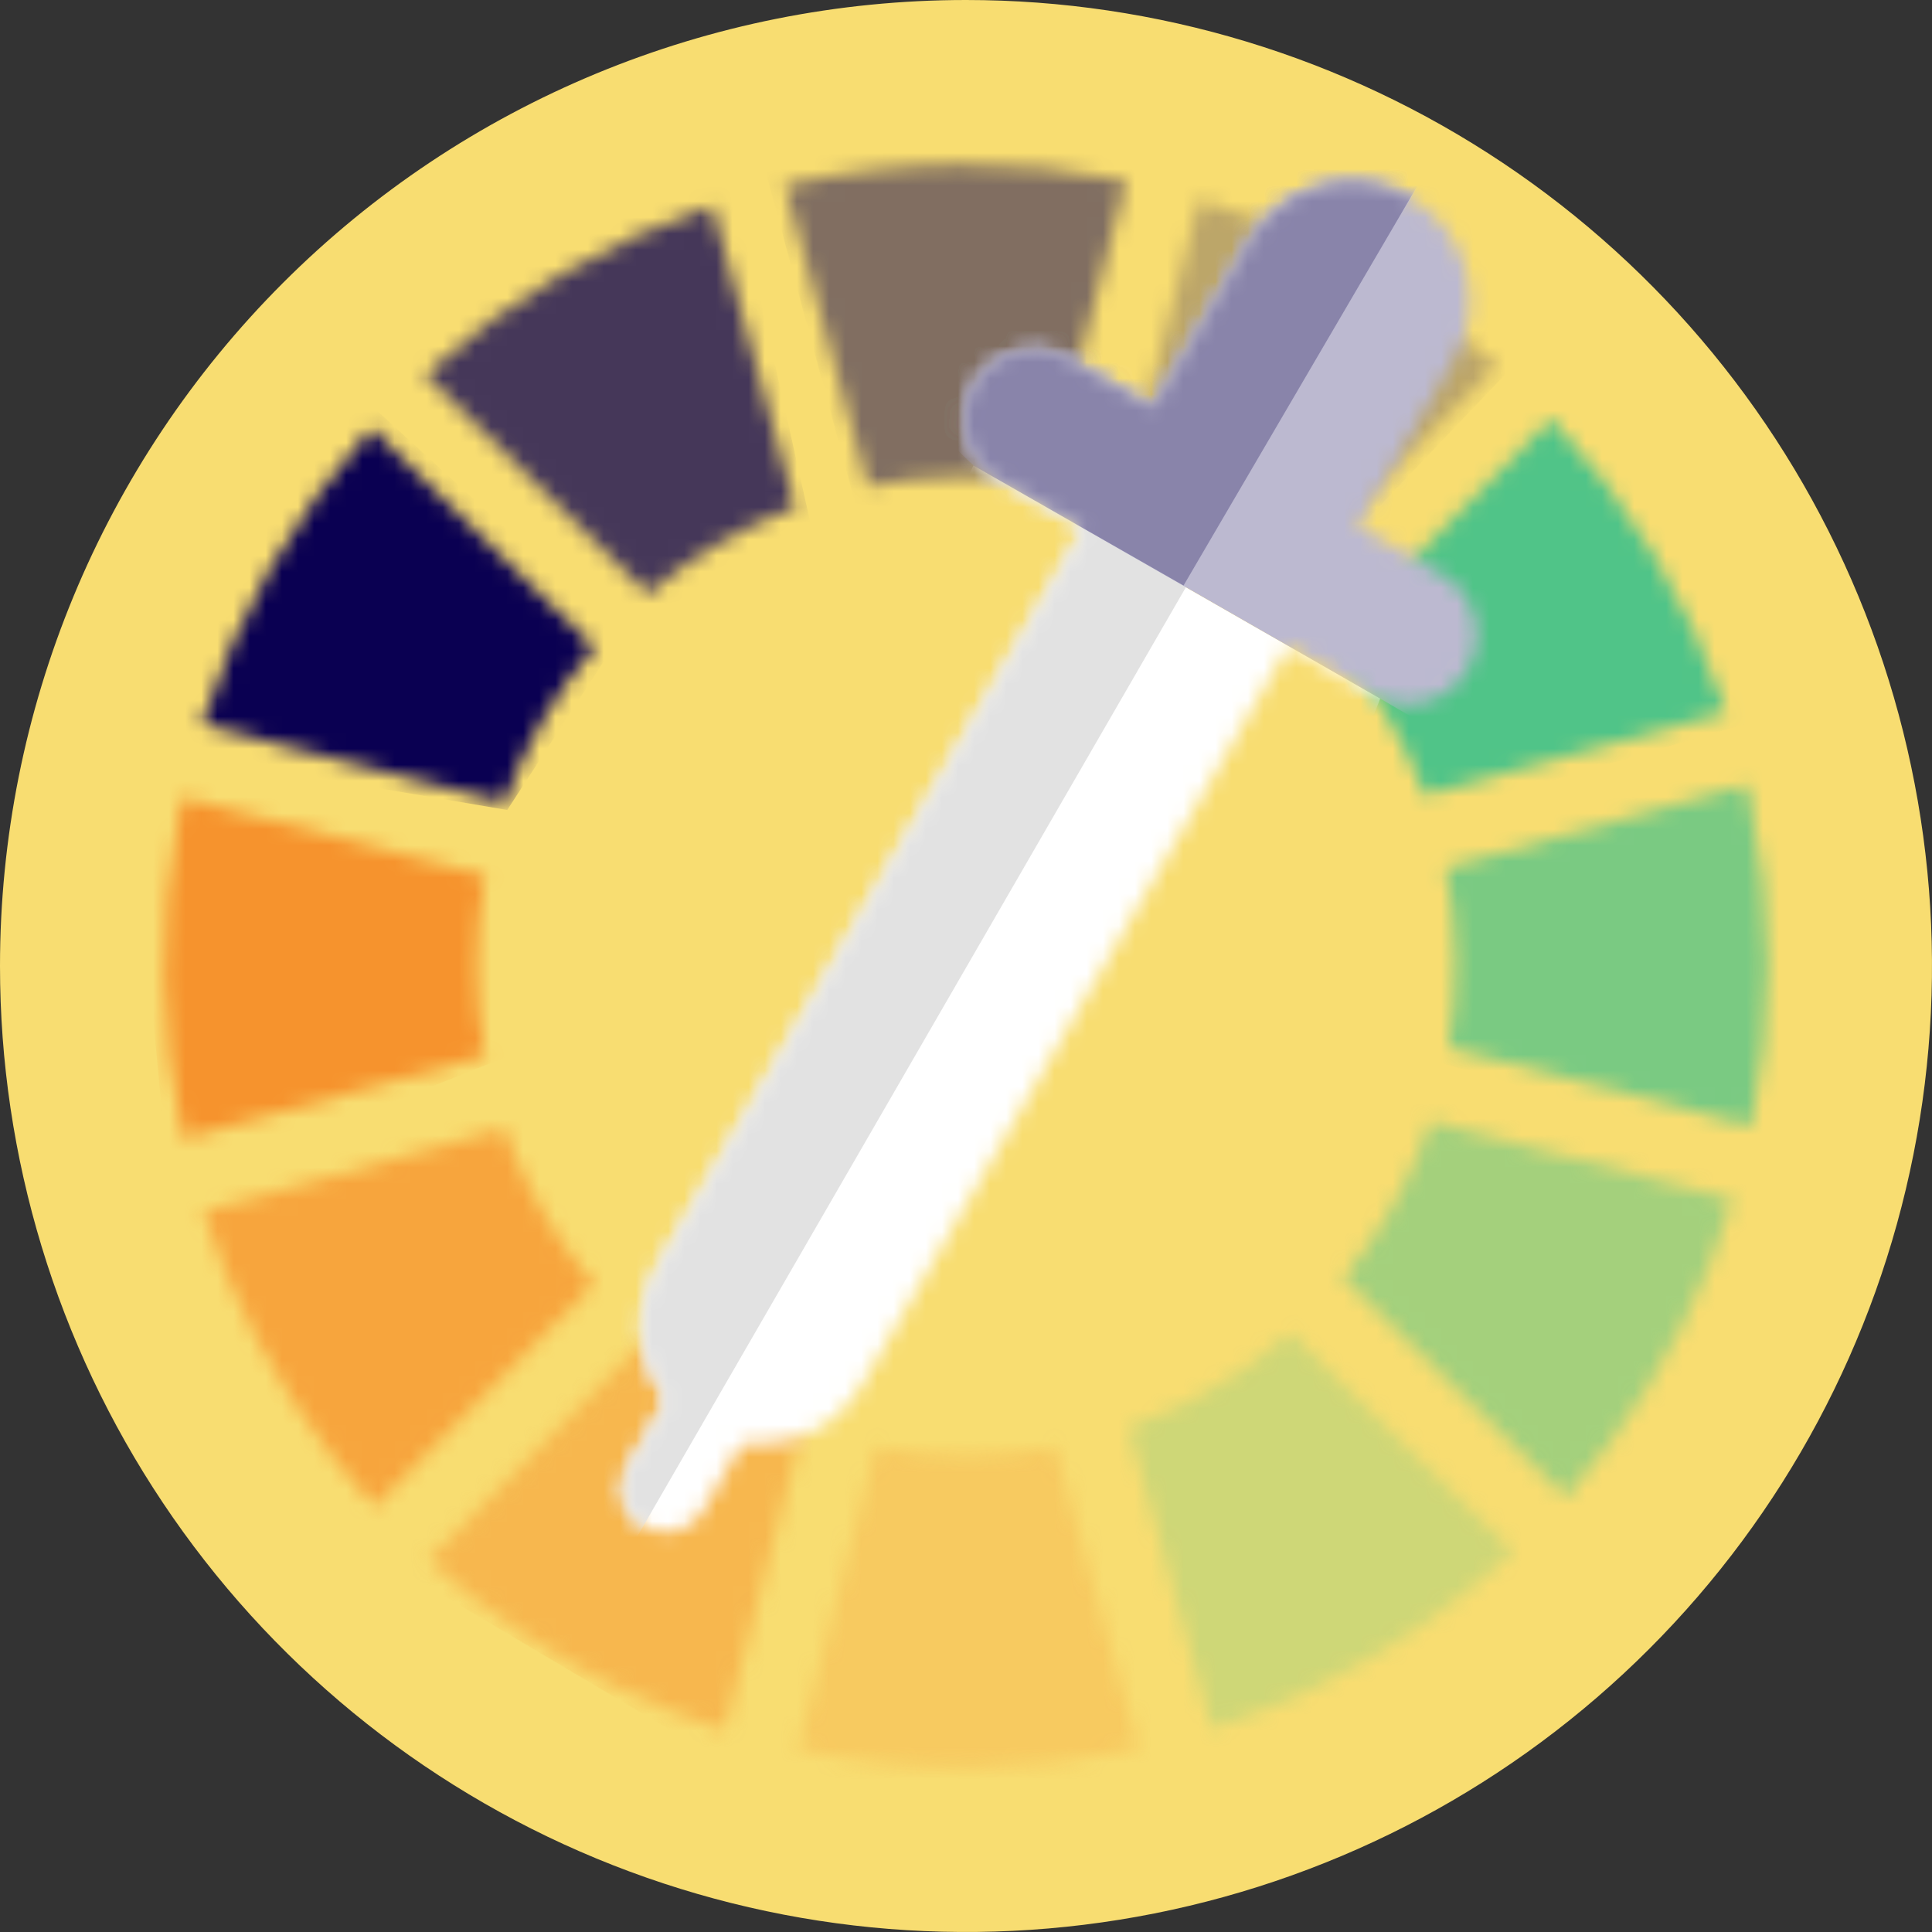
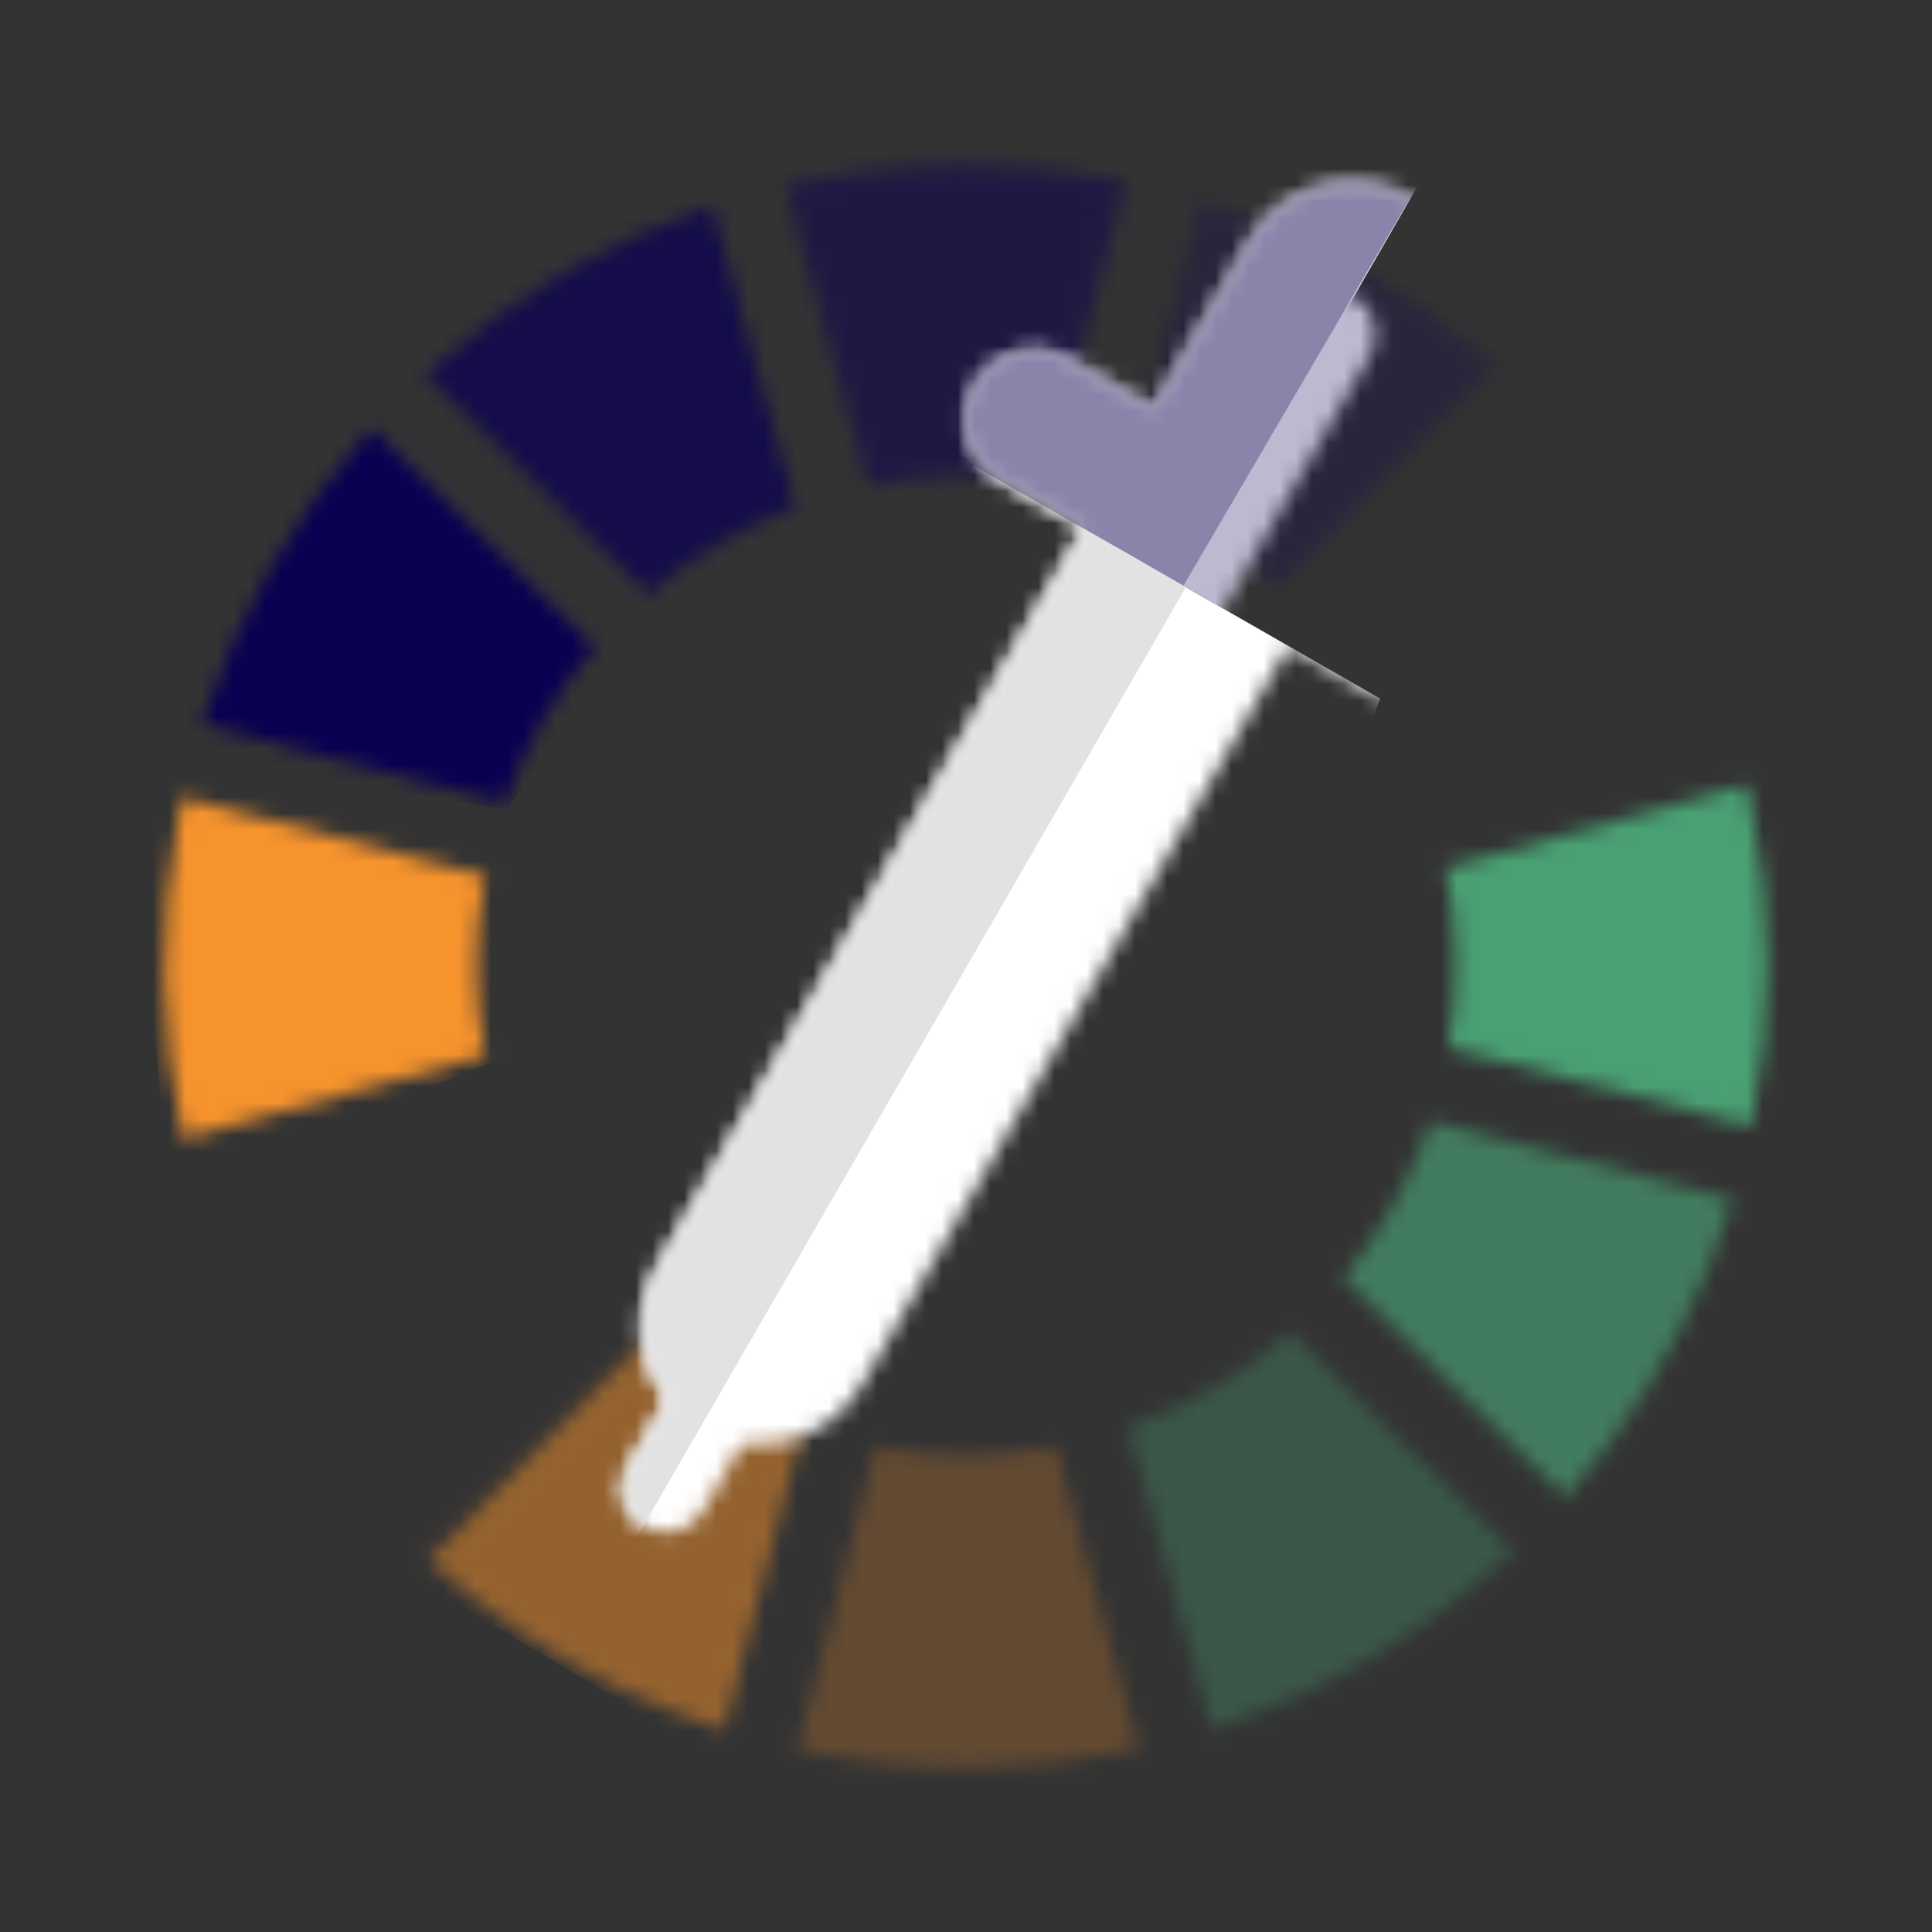
<svg xmlns="http://www.w3.org/2000/svg" width="120" height="120" viewBox="0 0 120 120" fill="none">
  <rect x="0" y="0" width="120" height="120" fill="#333333" stroke="none" />
  <g clip-path="url(#clip0_2_236)">
-     <path d="M60 0C71.867 0 83.467 3.519 93.334 10.112C103.201 16.705 110.892 26.075 115.433 37.039C119.974 48.003 121.162 60.067 118.847 71.705C116.532 83.344 110.818 94.035 102.426 102.426C94.035 110.818 83.344 116.532 71.705 118.847C60.067 121.162 48.003 119.974 37.039 115.433C26.075 110.892 16.705 103.201 10.112 93.334C3.519 83.467 0 71.867 0 60C0 44.087 6.321 28.826 17.574 17.574C28.826 6.321 44.087 0 60 0Z" fill="#F8DD71" />
    <mask id="mask0_2_236" style="mask-type:alpha" maskUnits="userSpaceOnUse" x="10" y="10" width="100" height="100">
      <path fill-rule="evenodd" clip-rule="evenodd" d="M49.861 88.667C47.567 87.856 45.367 86.768 43.312 85.419C42.224 84.705 41.187 83.924 40.207 83.083L26.599 96.913C28.494 98.627 30.525 100.2 32.679 101.614C36.515 104.133 40.659 106.095 44.988 107.464L49.861 88.667ZM49.531 108.668C53.085 109.433 56.73 109.809 60.403 109.78C63.895 109.751 67.355 109.356 70.731 108.611L65.553 89.896C63.811 90.22 62.035 90.392 60.246 90.406C58.276 90.422 56.318 90.247 54.4 89.887L49.531 108.668ZM70.094 88.683L75.267 107.382C79.759 105.935 84.046 103.849 87.991 101.166C90.122 99.718 92.128 98.112 93.994 96.367L80.165 82.76C79.198 83.616 78.174 84.413 77.098 85.145C74.914 86.63 72.558 87.816 70.094 88.683ZM83.431 79.38L97.272 92.999C101.002 88.786 104.011 83.949 106.145 78.677C106.701 77.303 107.194 75.908 107.623 74.498L88.843 69.628C88.643 70.227 88.424 70.821 88.186 71.409C87.012 74.309 85.404 76.995 83.431 79.38ZM89.982 65.069L108.778 69.942C110.121 63.357 110.122 56.536 108.745 49.893C108.665 49.509 108.581 49.126 108.492 48.744L89.793 53.917C90.547 57.609 90.604 61.39 89.982 65.069ZM88.499 49.398L107.214 44.221C104.953 37.455 101.259 31.239 96.367 26.006L82.76 39.836C85.251 42.647 87.195 45.891 88.499 49.398ZM79.381 36.569L92.999 22.728C87.612 17.957 81.291 14.445 74.498 12.377L69.628 31.157C73.165 32.338 76.475 34.166 79.381 36.569ZM65.069 30.018L69.942 11.222C66.564 10.533 63.098 10.192 59.597 10.22C55.914 10.25 52.276 10.688 48.744 11.508L53.917 30.207C55.825 29.818 57.779 29.61 59.754 29.594C61.547 29.579 63.325 29.723 65.069 30.018ZM49.398 31.501L44.221 12.786C37.658 14.979 31.577 18.533 26.401 23.267L40.243 36.886C42.97 34.554 46.073 32.738 49.398 31.501ZM36.917 40.207L23.087 26.599C18.281 31.911 14.688 38.186 12.536 44.988L31.333 49.861C32.58 46.333 34.471 43.058 36.917 40.207ZM30.113 54.4L11.332 49.531C11.25 49.914 11.172 50.298 11.098 50.684C9.829 57.348 9.94 64.168 11.389 70.731L30.104 65.553C29.423 61.885 29.419 58.104 30.113 54.4ZM36.886 79.757C34.874 77.404 33.223 74.745 32.002 71.864C31.755 71.28 31.526 70.69 31.317 70.094L12.618 75.267C13.07 76.671 13.585 78.057 14.164 79.422C16.383 84.658 19.469 89.447 23.267 93.599L36.886 79.757Z" fill="black" />
    </mask>
    <g mask="url(#mask0_2_236)">
-       <path opacity="0.75" d="M33.56 67.448L8.921 74.311L23.217 97.087L39.065 79.241L33.56 67.448Z" fill="#F6932D" />
      <path opacity="0.5" d="M42.43 79.432L23.655 96.801L46.782 110.521L52.718 87.404L42.43 79.432Z" fill="#F6932D" />
      <path opacity="0.25" d="M53.486 86.76L46.712 111.424L73.597 110.865L66.432 88.099L53.486 86.76Z" fill="#F6932D" />
      <path opacity="0.25" d="M68.226 86.591L74.889 111.284L97.78 97.173L80.063 81.181L68.226 86.591Z" fill="#50C488" />
      <path opacity="0.5" d="M80.451 78.07L98.132 96.552L111.463 73.198L88.249 67.65L80.451 78.07Z" fill="#50C488" />
      <path opacity="0.75" d="M86.478 65.121L111.004 72.38L110.974 45.489L88.071 52.205L86.478 65.121Z" fill="#50C488" />
-       <path d="M87.774 50.987L112.329 43.831L97.764 21.227L82.129 39.26L87.774 50.987Z" fill="#50C488" />
      <path opacity="0.25" d="M78.23 39.258L95.882 20.749L71.942 8.502L67.464 31.945L78.23 39.258Z" fill="#0A0052" />
      <path opacity="0.5" d="M66.006 33.164L73.79 8.8L46.905 8.252L53.126 31.294L66.006 33.164Z" fill="#0A0052" />
      <path opacity="0.75" d="M50.701 34.112L45.12 9.152L21.636 22.252L38.64 39.001L50.701 34.112Z" fill="#0A0052" />
      <path d="M38.594 39.395L19.724 22.129L7.975 46.318L31.506 50.31L38.594 39.395Z" fill="#0A0052" />
      <path d="M33.077 52.133L7.979 47.205L10.529 73.974L32.702 65.142L33.077 52.133Z" fill="#F6932D" />
    </g>
    <mask id="mask1_2_236" style="mask-type:alpha" maskUnits="userSpaceOnUse" x="38" y="11" width="54" height="85">
      <path d="M43.514 88.72C40.004 86.694 38.802 82.207 40.828 78.697L77.609 14.991C79.635 11.482 84.122 10.28 87.631 12.306C91.14 14.332 92.342 18.819 90.316 22.328L53.536 86.034C51.51 89.543 47.023 90.746 43.514 88.72Z" fill="white" />
      <path d="M39.991 94.82C38.699 94.074 38.256 92.421 39.002 91.128L80.417 19.395C81.163 18.103 82.816 17.66 84.109 18.406C85.402 19.153 85.844 20.805 85.098 22.098L43.683 93.831C42.937 95.123 41.284 95.566 39.991 94.82Z" fill="white" />
      <path d="M91.151 41.584C89.959 43.649 87.319 44.356 85.254 43.164L62.095 29.794C60.031 28.602 59.323 25.961 60.515 23.896C61.707 21.831 64.348 21.124 66.413 22.316L89.571 35.687C91.636 36.879 92.343 39.519 91.151 41.584Z" fill="white" />
    </mask>
    <g mask="url(#mask1_2_236)">
      <path d="M60.462 28.91L85.724 43.389L64.852 97.502L39.077 105.219L27.256 95.04L60.462 28.91Z" fill="white" />
    </g>
    <mask id="mask2_2_236" style="mask-type:alpha" maskUnits="userSpaceOnUse" x="38" y="11" width="54" height="85">
      <path d="M43.514 88.72C40.004 86.694 38.802 82.207 40.828 78.697L77.609 14.991C79.635 11.482 84.122 10.28 87.631 12.306C91.14 14.332 92.342 18.819 90.316 22.328L53.536 86.034C51.51 89.543 47.023 90.746 43.514 88.72Z" fill="white" />
      <path d="M39.991 94.82C38.699 94.074 38.256 92.421 39.002 91.128L80.417 19.395C81.163 18.103 82.816 17.66 84.109 18.406C85.402 19.153 85.844 20.805 85.098 22.098L43.683 93.831C42.937 95.123 41.284 95.566 39.991 94.82Z" fill="white" />
      <path d="M91.151 41.584C89.959 43.649 87.319 44.356 85.254 43.164L62.095 29.794C60.031 28.602 59.323 25.961 60.515 23.896C61.707 21.831 64.348 21.124 66.413 22.316L89.571 35.687C91.636 36.879 92.343 39.519 91.151 41.584Z" fill="white" />
    </mask>
    <g mask="url(#mask2_2_236)">
      <path d="M17.176 69.293L38.353 97.561L90.335 7.619L127.425 16.128L65.939 -5.815L46.425 15.411L17.176 69.293Z" fill="#E2E2E2" />
    </g>
    <mask id="mask3_2_236" style="mask-type:alpha" maskUnits="userSpaceOnUse" x="38" y="11" width="54" height="85">
-       <path d="M43.514 88.72C40.004 86.694 38.802 82.207 40.828 78.697L77.609 14.991C79.635 11.482 84.122 10.28 87.631 12.306C91.14 14.332 92.342 18.819 90.316 22.328L53.536 86.034C51.51 89.543 47.023 90.746 43.514 88.72Z" fill="white" />
      <path d="M39.991 94.82C38.699 94.074 38.256 92.421 39.002 91.128L80.417 19.395C81.163 18.103 82.816 17.66 84.109 18.406C85.402 19.153 85.844 20.805 85.098 22.098L43.683 93.831C42.937 95.123 41.284 95.566 39.991 94.82Z" fill="white" />
-       <path d="M91.151 41.584C89.959 43.649 87.319 44.356 85.254 43.164L62.095 29.794C60.031 28.602 59.323 25.961 60.515 23.896C61.707 21.831 64.348 21.124 66.413 22.316L89.571 35.687C91.636 36.879 92.343 39.519 91.151 41.584Z" fill="white" />
    </mask>
    <g mask="url(#mask3_2_236)">
      <path d="M60.462 28.91L85.724 43.389L112.045 58.782L127.425 16.128L65.939 -5.815L46.425 15.411L60.462 28.91Z" fill="#BCB9D0" />
    </g>
    <mask id="mask4_2_236" style="mask-type:alpha" maskUnits="userSpaceOnUse" x="38" y="11" width="54" height="85">
      <path d="M43.514 88.72C40.004 86.694 38.802 82.207 40.828 78.697L77.609 14.991C79.635 11.482 84.122 10.28 87.631 12.306C91.14 14.332 92.342 18.819 90.316 22.328L53.536 86.034C51.51 89.543 47.023 90.746 43.514 88.72Z" fill="white" />
      <path d="M39.991 94.82C38.699 94.074 38.256 92.421 39.002 91.128L80.417 19.395C81.163 18.103 82.816 17.66 84.109 18.406C85.402 19.153 85.844 20.805 85.098 22.098L43.683 93.831C42.937 95.123 41.284 95.566 39.991 94.82Z" fill="white" />
      <path d="M91.151 41.584C89.959 43.649 87.319 44.356 85.254 43.164L62.095 29.794C60.031 28.602 59.323 25.961 60.515 23.896C61.707 21.831 64.348 21.124 66.413 22.316L89.571 35.687C91.636 36.879 92.343 39.519 91.151 41.584Z" fill="white" />
    </mask>
    <g mask="url(#mask4_2_236)">
      <path d="M60.462 28.91L73.513 36.367L90.335 7.619L127.425 16.128L65.939 -5.815L46.425 15.411L60.462 28.91Z" fill="#8984AA" />
    </g>
  </g>
  <defs>
    <clipPath id="clip0_2_236">
      <rect width="120" height="120" fill="white" />
    </clipPath>
  </defs>
</svg>